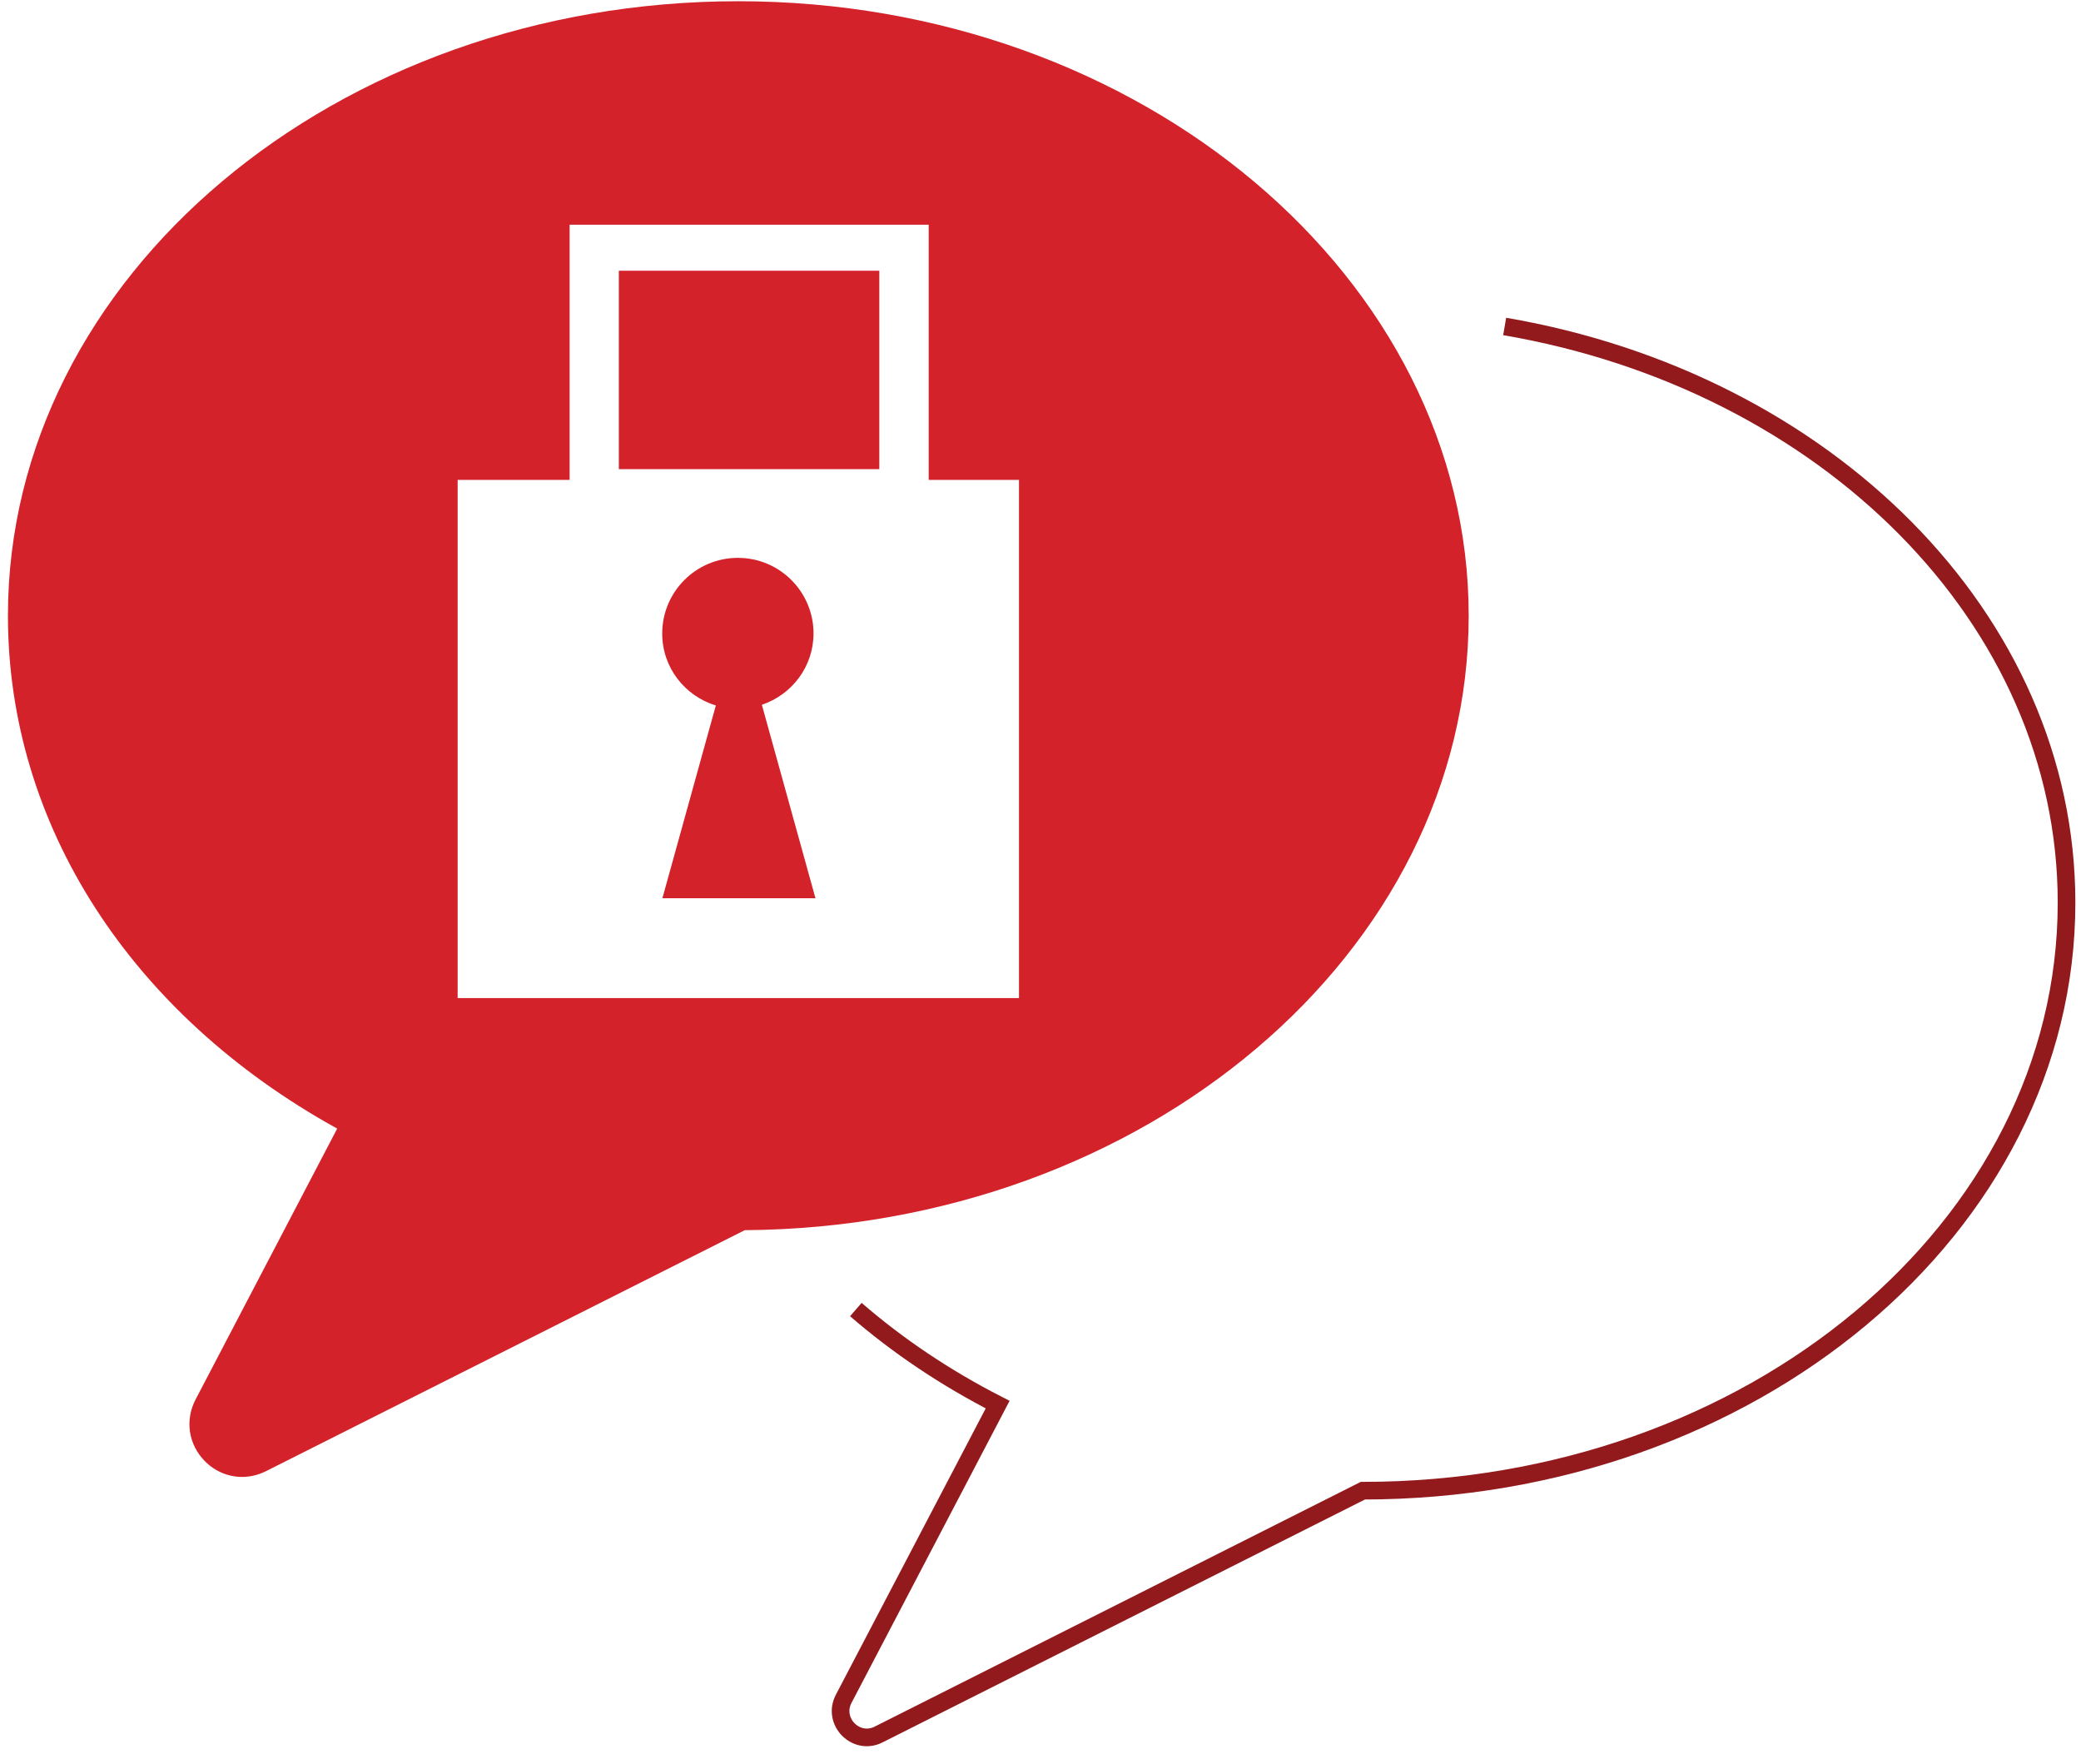
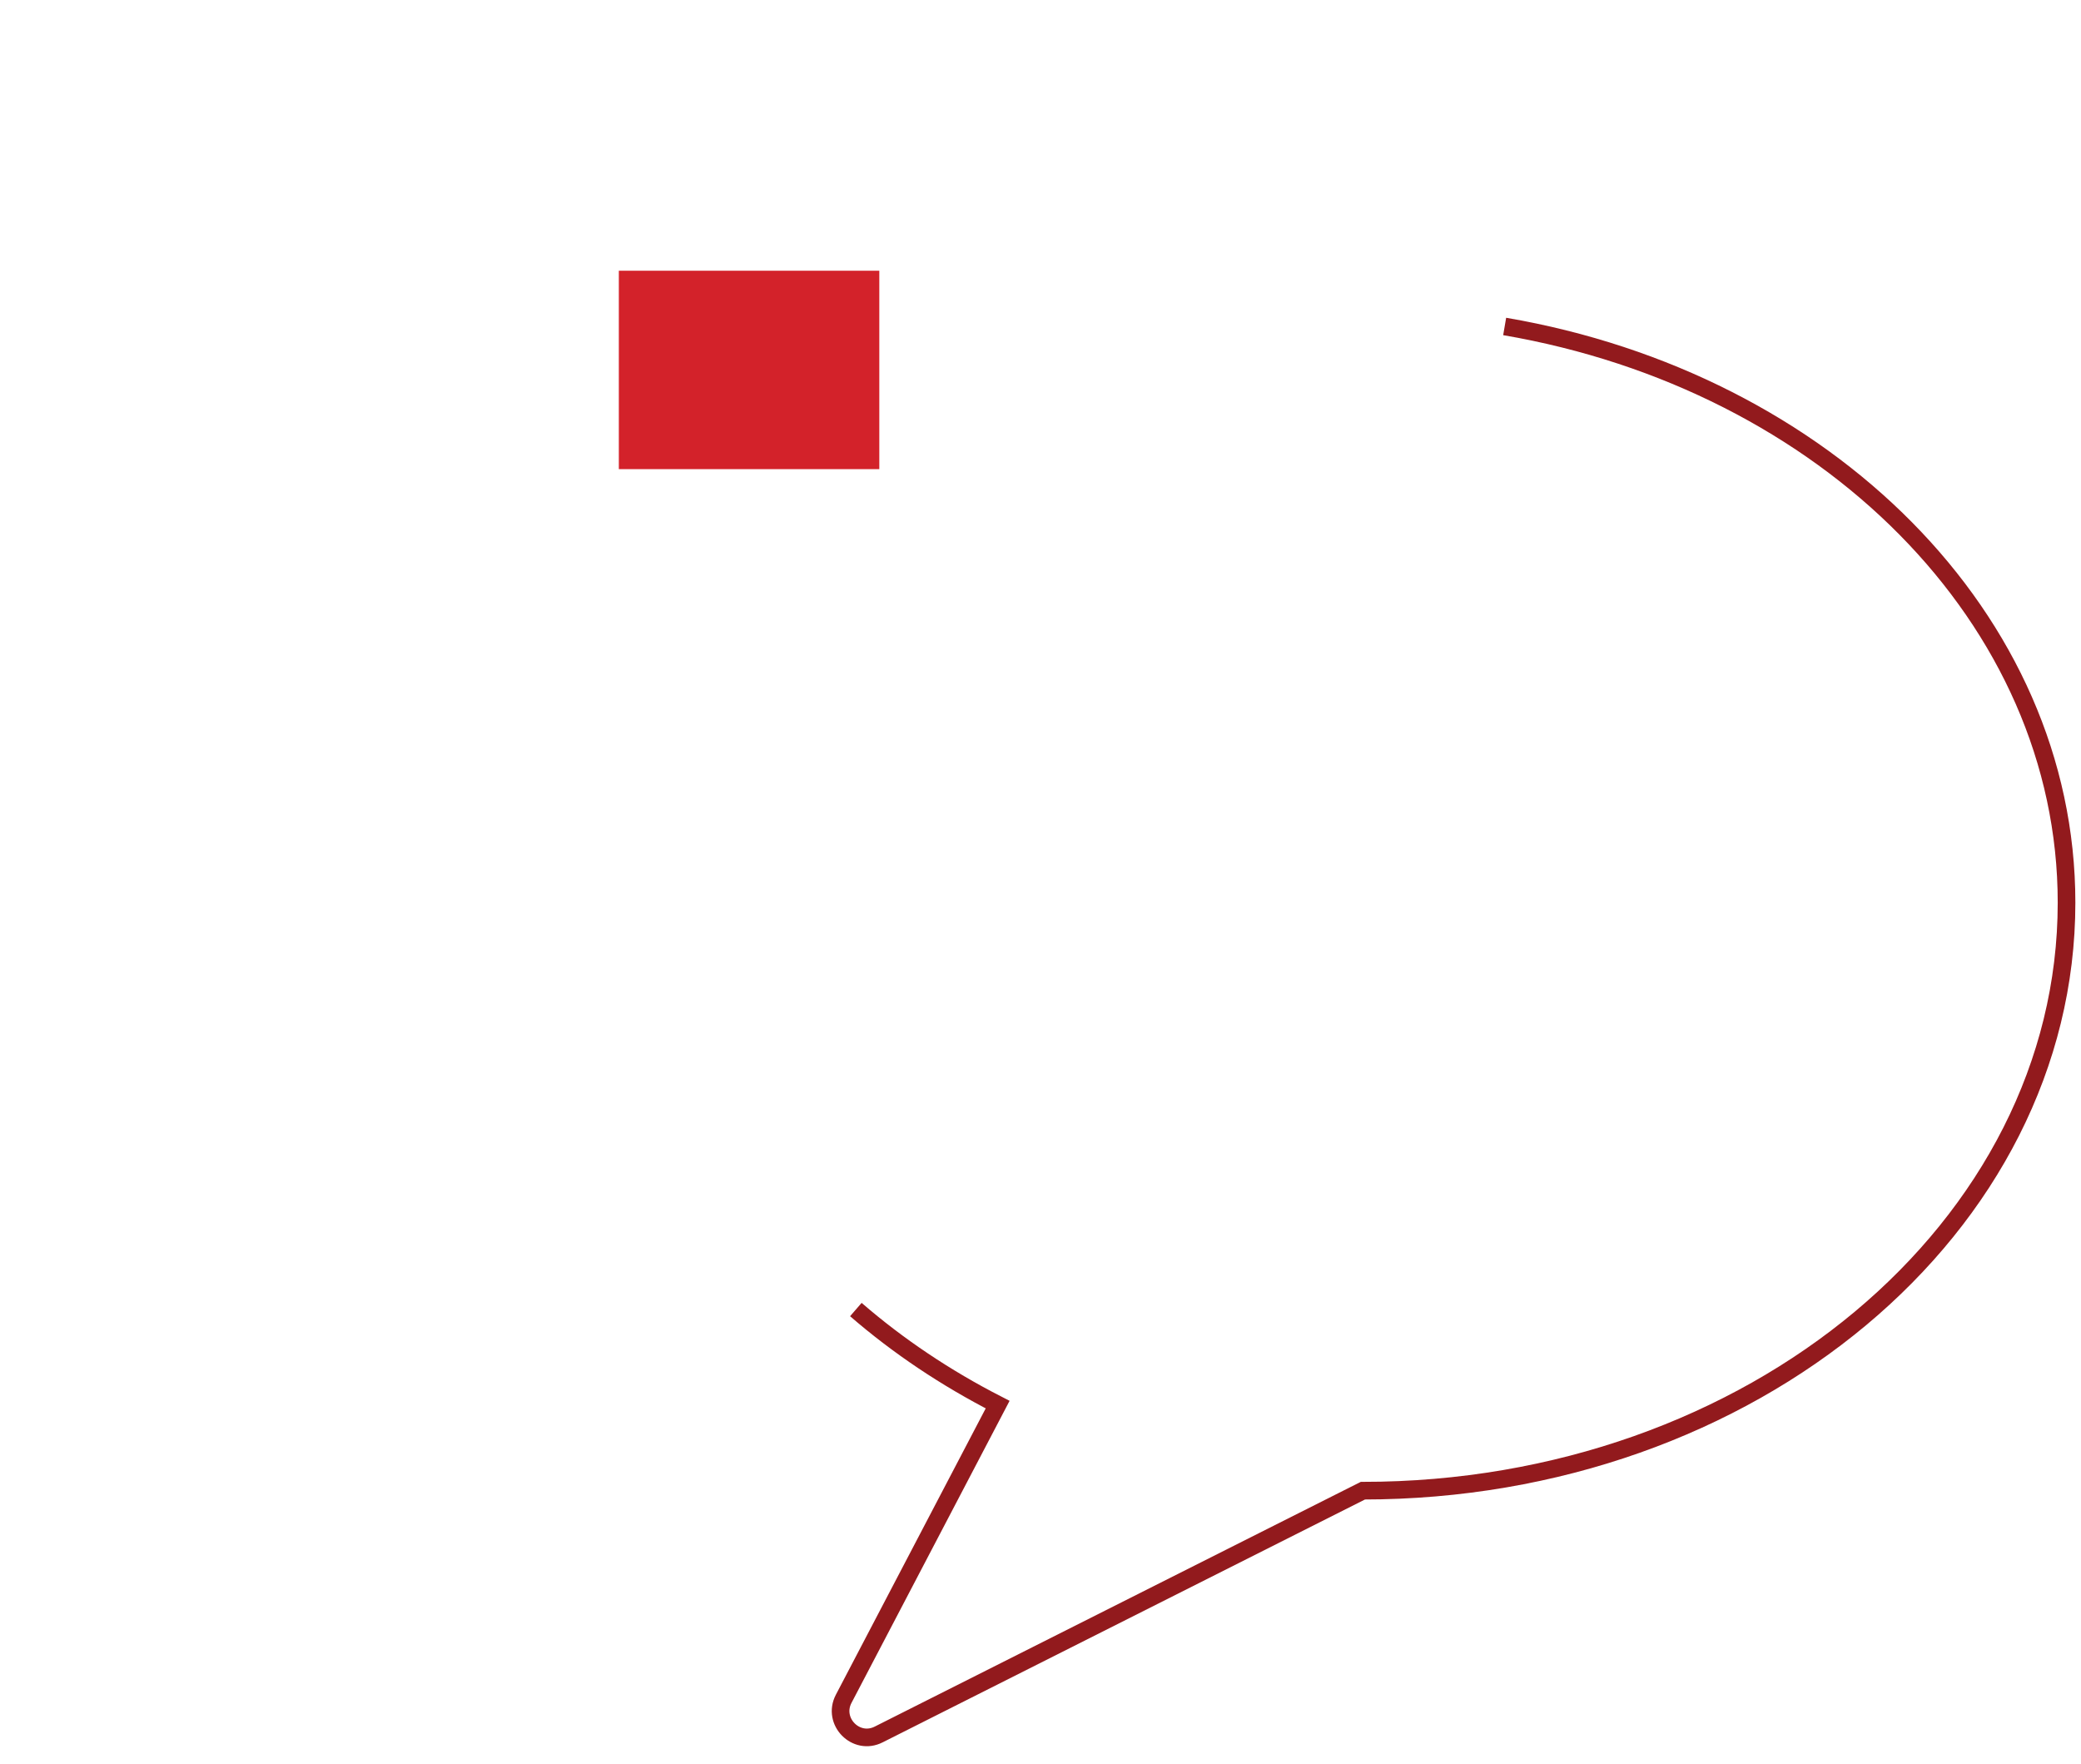
<svg xmlns="http://www.w3.org/2000/svg" width="118" height="100" viewBox="0 0 118 100" fill="none">
  <path d="M48.53 74.25C50.92 76.32 53.62 78.13 56.57 79.64L47.84 96.32C47.17 97.6 48.54 99 49.83 98.34L77.28 84.52C99.32 84.52 117.18 69.59 117.18 51.18C117.18 35.07 103.5 21.62 85.32 18.51" stroke="#921A1D" stroke-miterlimit="10" />
-   <path d="M41.86 0.07C19.03 0.07 0.45 15.7 0.45 34.91C0.45 46.74 7.4 57.52 19.12 63.99L11.09 79.35C10.48 80.52 10.68 81.89 11.61 82.84C12.19 83.43 12.95 83.74 13.73 83.74C14.19 83.74 14.65 83.63 15.09 83.41L42.23 69.75C64.9 69.59 83.28 54.02 83.28 34.91C83.28 15.8 64.71 0.07 41.87 0.07H41.86ZM57.78 56.59H25.95V27.21H32.3V12.74H52.66V27.21H57.78V56.59Z" fill="#D3222A" />
  <path d="M49.86 15.35H35.09V26.6H49.86V15.35Z" fill="#D3222A" />
-   <path d="M46.13 35.92C46.13 33.55 44.21 31.63 41.84 31.63C39.47 31.63 37.55 33.55 37.55 35.92C37.55 37.85 38.83 39.46 40.59 40L37.56 50.93H46.24L43.2 39.96C44.9 39.39 46.13 37.8 46.13 35.91V35.92Z" fill="#D3222A" />
</svg>